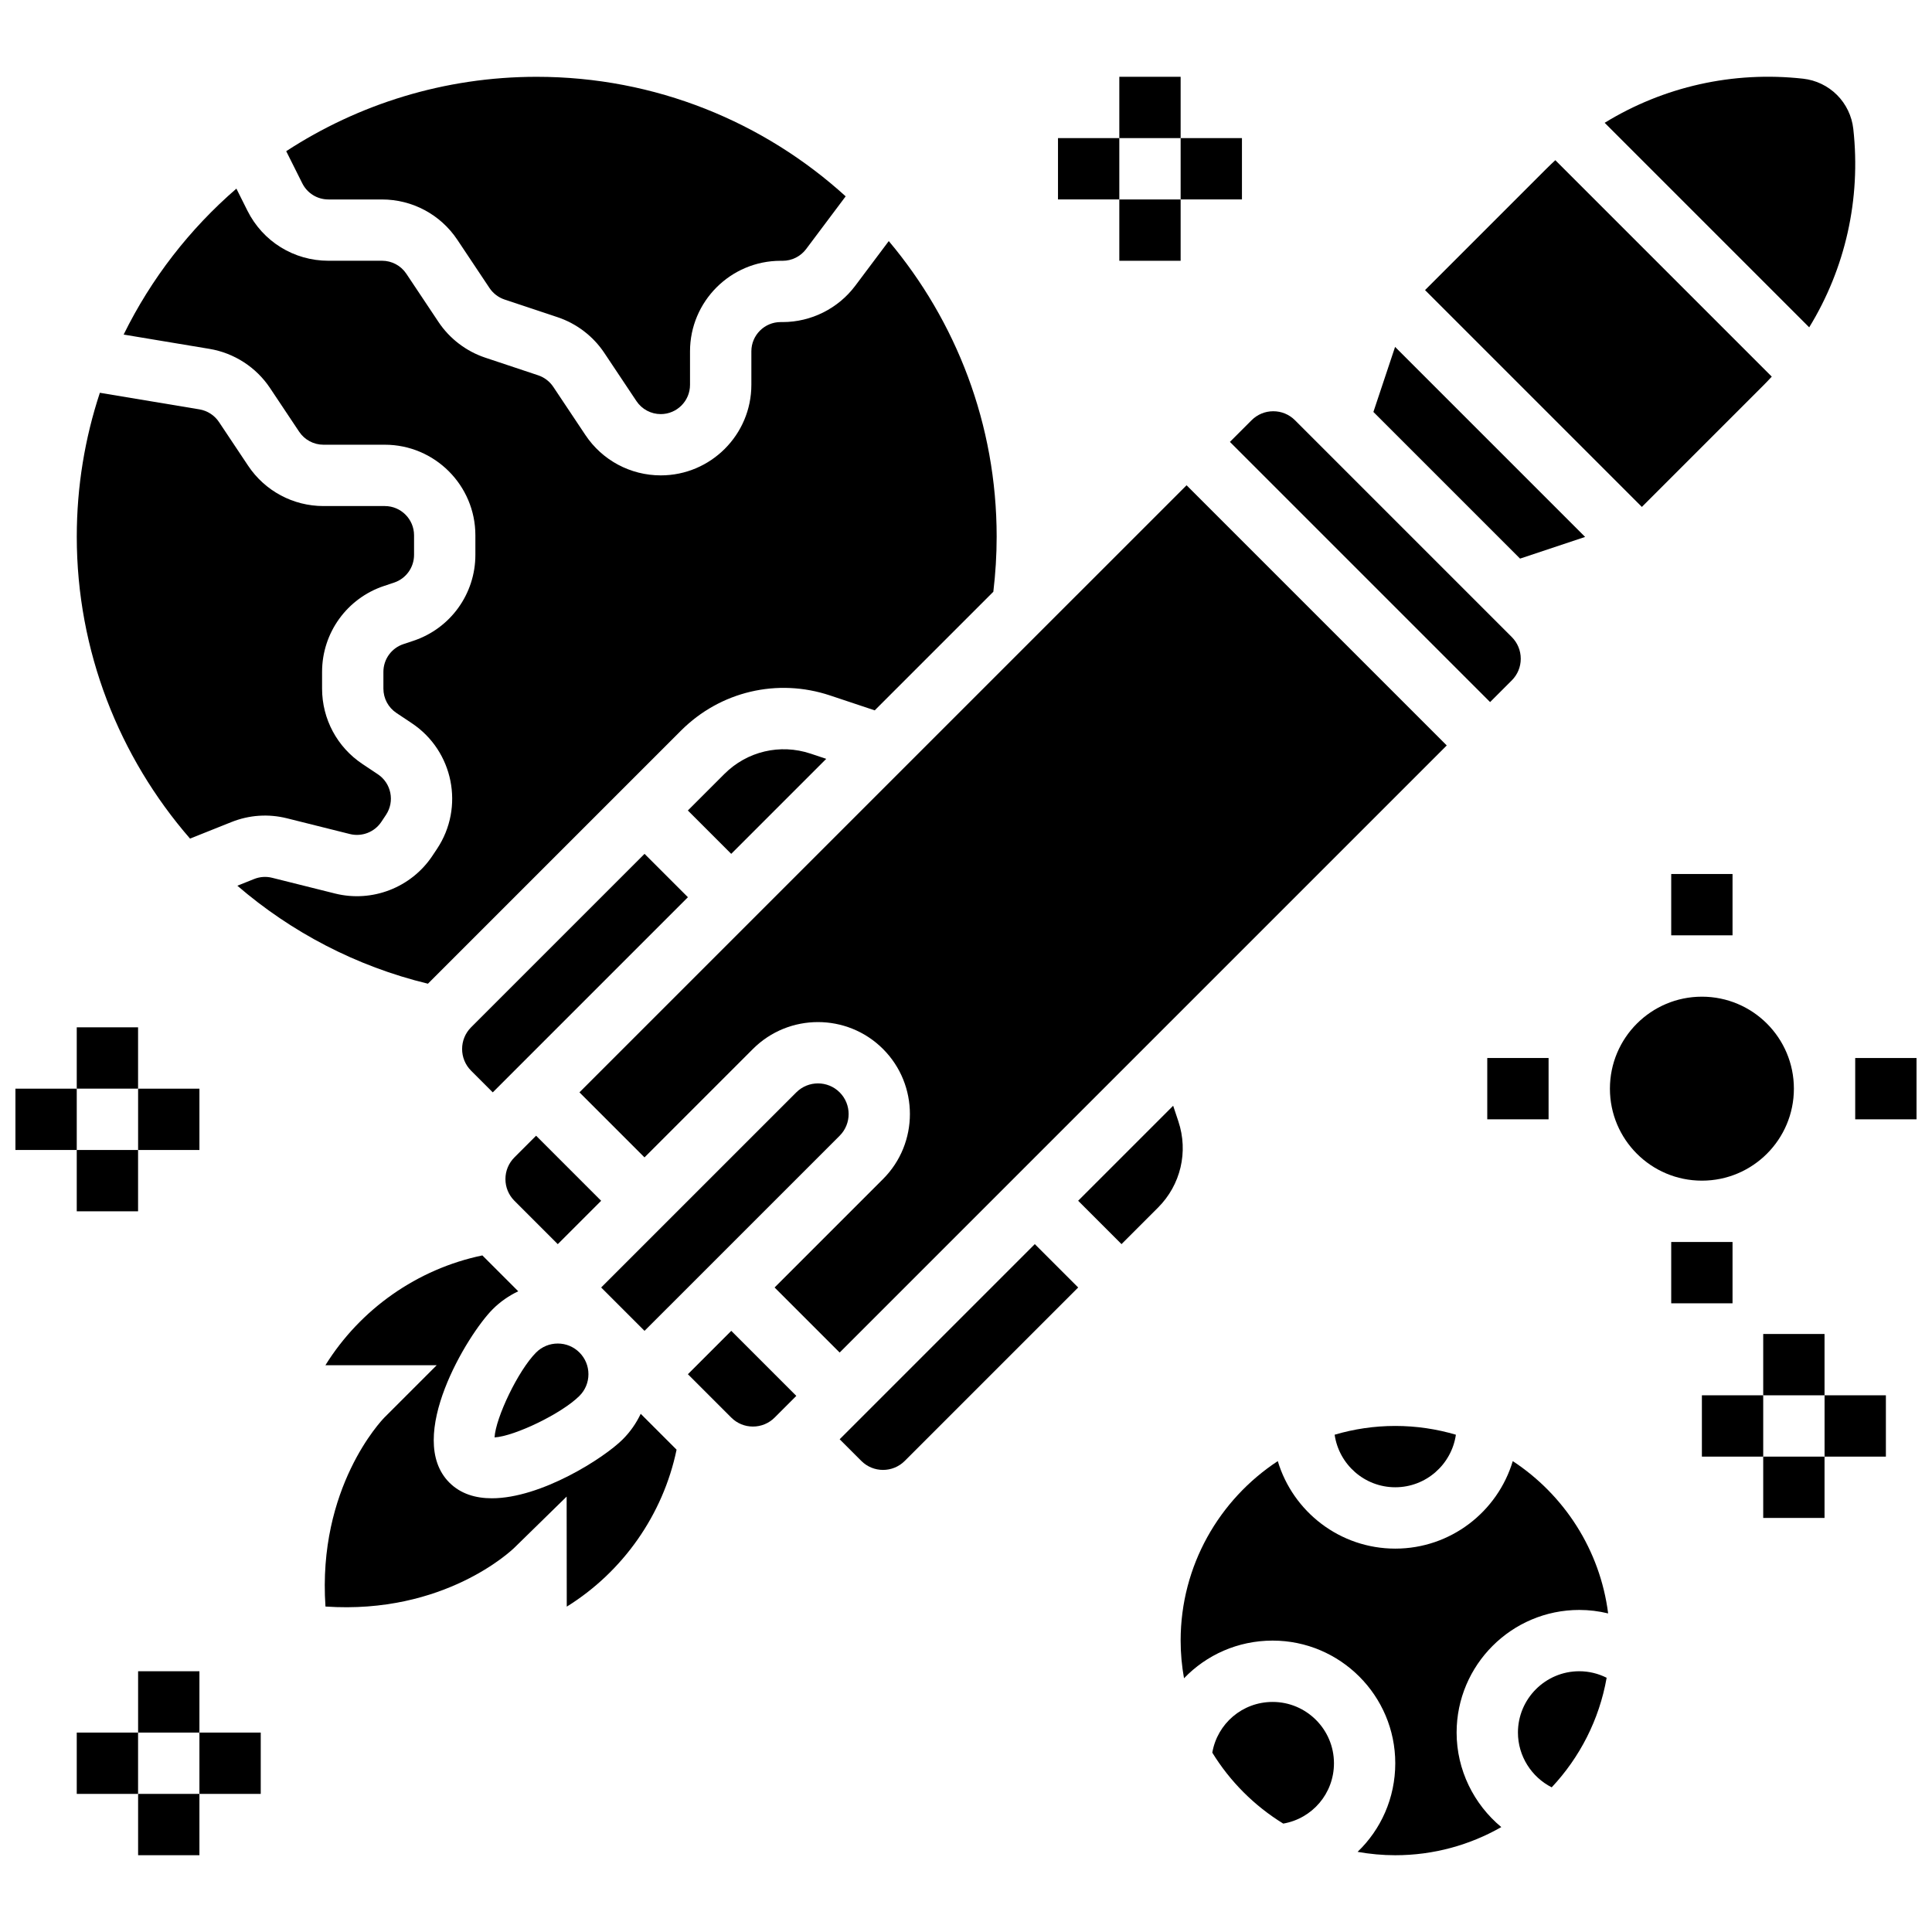
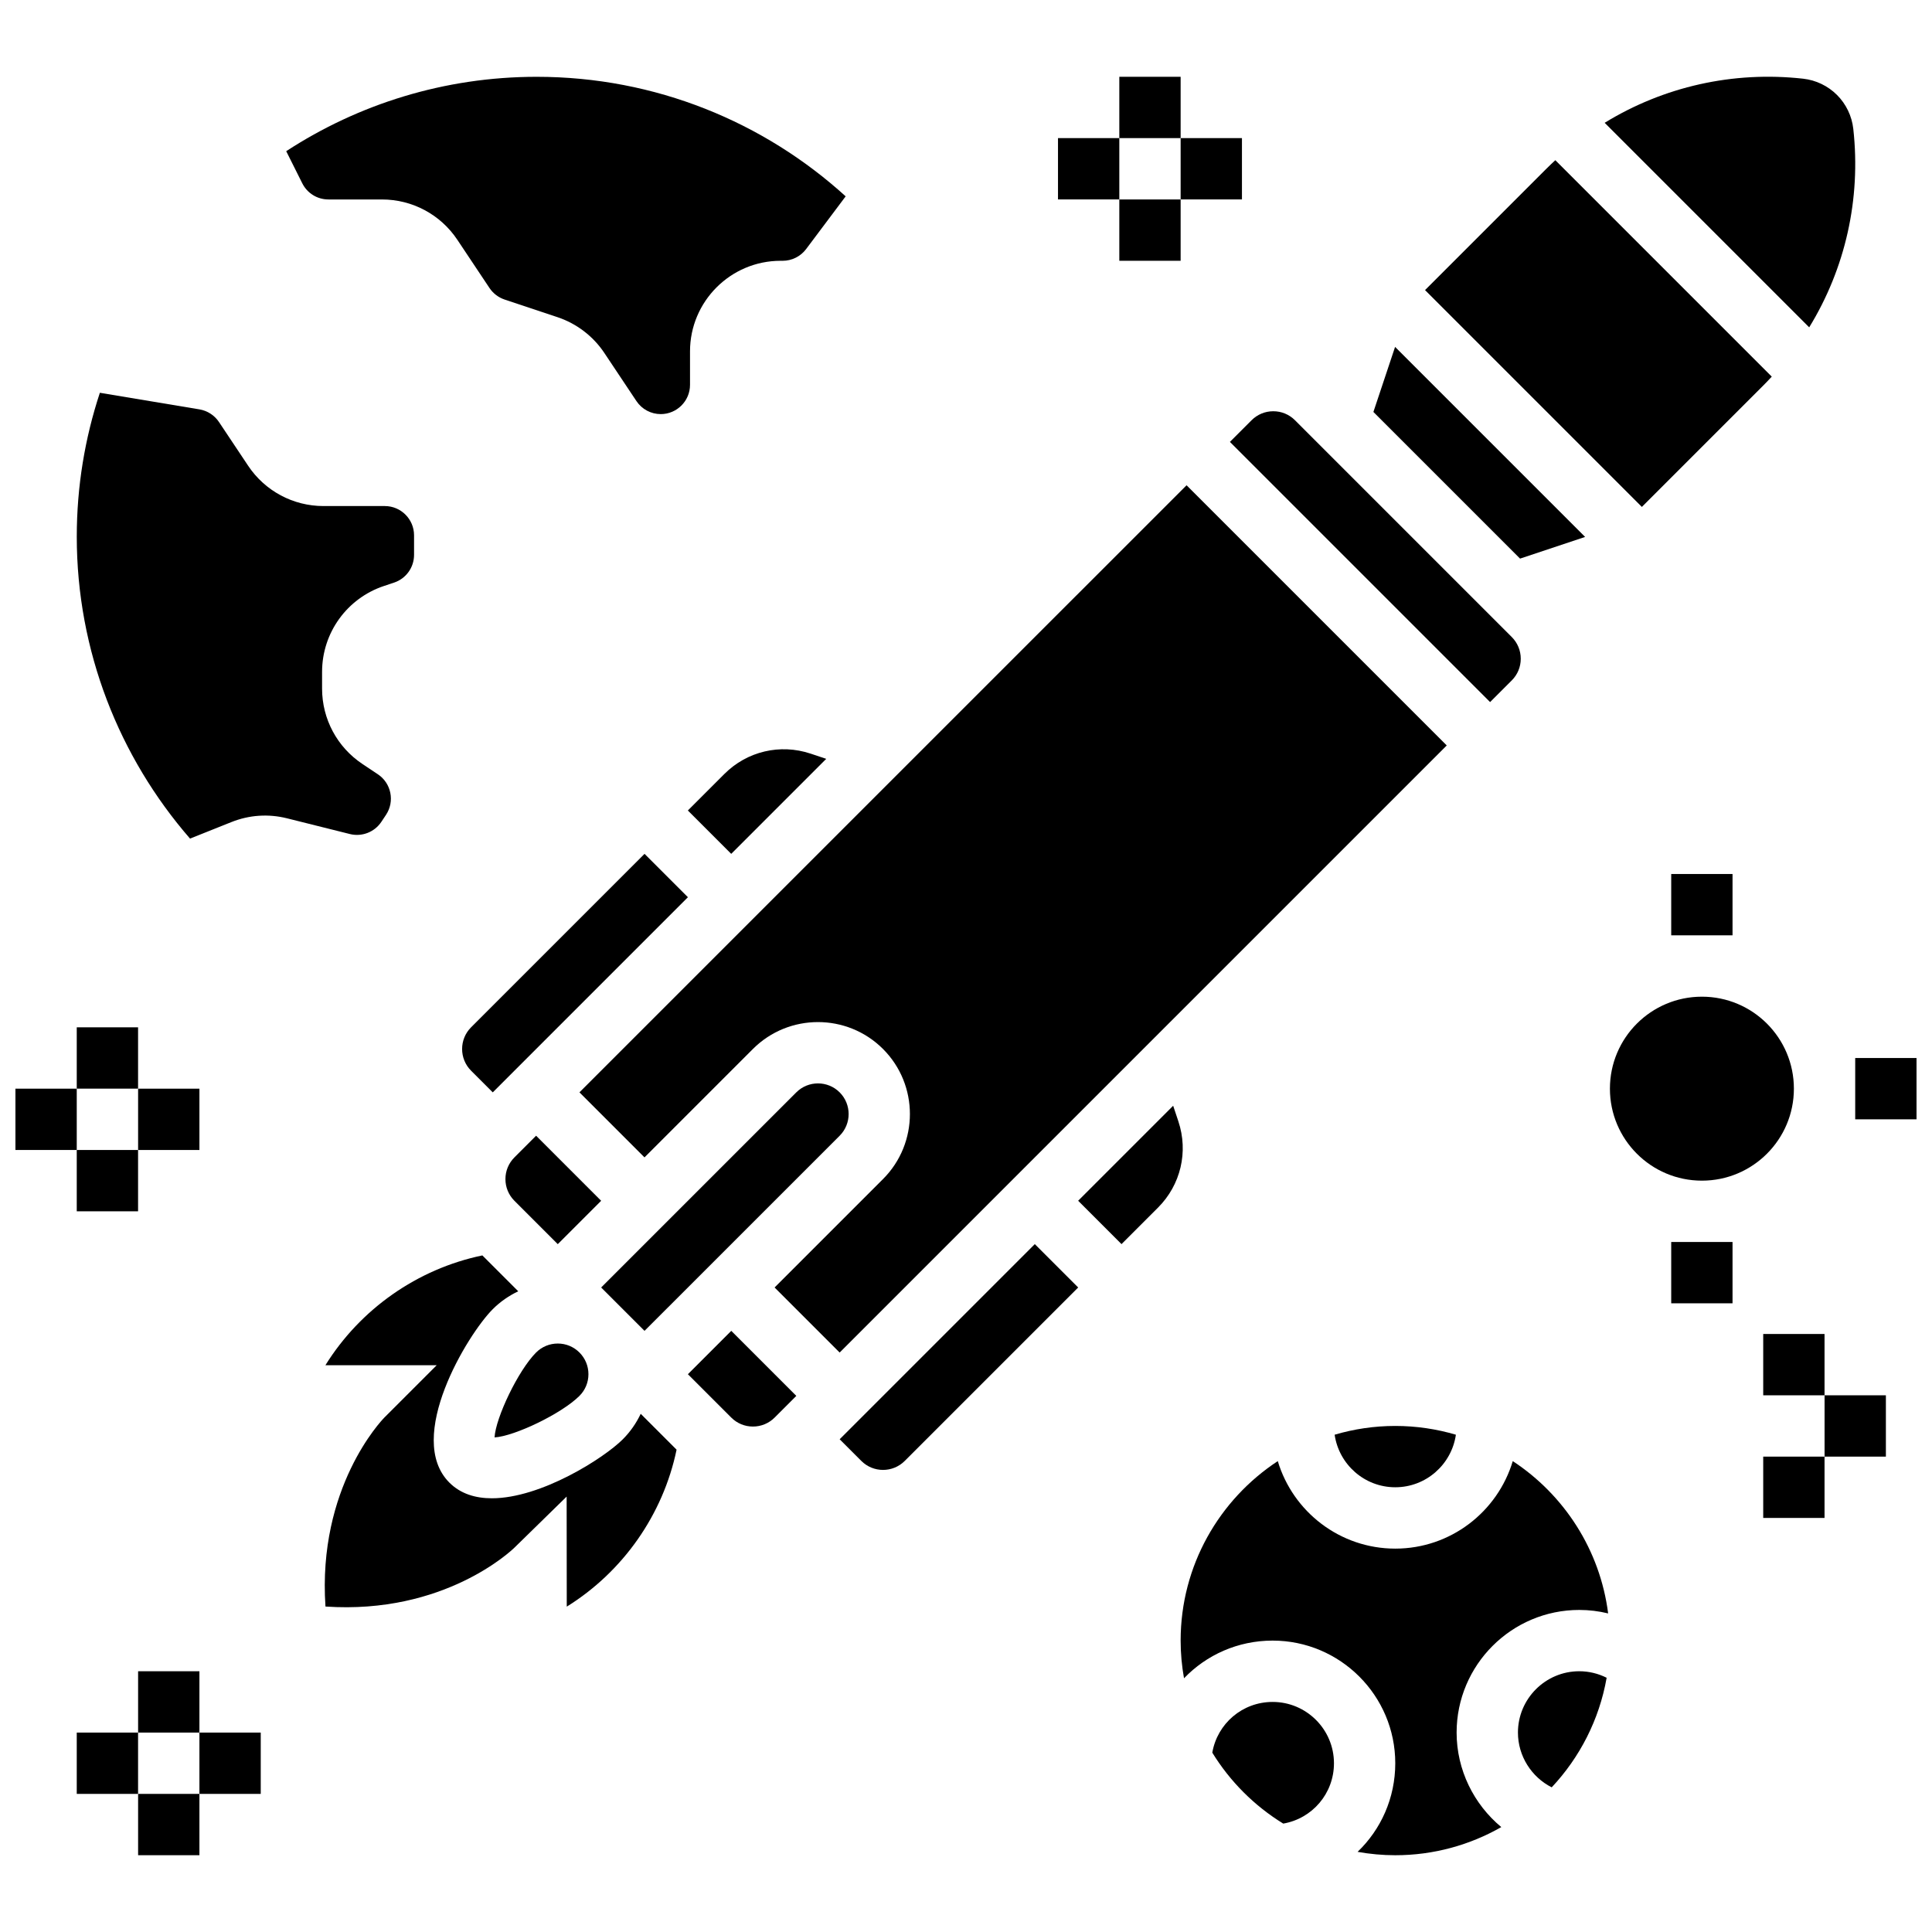
<svg xmlns="http://www.w3.org/2000/svg" width="800px" height="800px" version="1.1" viewBox="144 144 512 512">
  <defs>
    <clipPath id="b">
      <path d="m635 424h16.902v17h-16.902z" />
    </clipPath>
    <clipPath id="a">
      <path d="m148.09 432h16.906v17h-16.906z" />
    </clipPath>
  </defs>
  <path d="m527.4 341.55-68.949-68.949-160.89 160.88 17.238 17.238 28.73-28.73c9.504-9.504 24.969-9.504 34.477 0 9.504 9.504 9.504 24.973 0 34.477l-28.73 28.73 17.238 17.238z" />
-   <path d="m215.55 246.82 7.723 11.582c1.441 2.16 3.852 3.453 6.453 3.453h16.25c13.234 0 24.004 10.77 24.004 24.004v5.18c0 10.348-6.598 19.5-16.414 22.773l-2.66 0.887c-3.172 1.059-5.301 4.012-5.301 7.356v4.434c0 2.598 1.289 5.012 3.453 6.453l4.094 2.731c11.016 7.344 14 22.277 6.66 33.289l-1.234 1.855c-5.613 8.418-15.977 12.43-25.797 9.973l-16.668-4.168c-1.59-0.398-3.238-0.285-4.762 0.324l-4.449 1.781c14.25 12.27 31.422 21.344 50.5 25.965l67.066-67.066c10.402-10.402 25.539-13.98 39.5-9.324l11.844 3.949 31.43-31.43c0.574-4.82 0.883-9.711 0.883-14.586 0-29.809-10.762-57.145-28.594-78.348l-8.898 11.863c-4.508 6.012-11.688 9.602-19.203 9.602h-0.559c-4.273 0-7.754 3.477-7.754 7.754v8.871c0 13.234-10.77 24.004-24.004 24.004-8.043 0-15.512-3.996-19.973-10.691l-8.516-12.773c-0.953-1.426-2.371-2.512-4-3.055l-14.039-4.68c-5.039-1.68-9.438-5.039-12.383-9.457l-8.516-12.773c-1.441-2.16-3.852-3.453-6.449-3.453l-14.195 0.004c-9.152 0-17.379-5.086-21.473-13.27l-2.922-5.844c-12.383 10.699-22.594 23.844-29.883 38.676l22.758 3.793c6.523 1.09 12.363 4.867 16.027 10.363z" />
  <path d="m366.52 444.98c3.168-3.168 3.168-8.324 0-11.492s-8.324-3.168-11.492 0l-51.715 51.711 11.492 11.492z" />
  <path d="m205.32 361.86c4.715-1.887 9.809-2.234 14.738-1l16.668 4.168c3.168 0.793 6.519-0.5 8.332-3.223l1.234-1.855c2.371-3.559 1.406-8.383-2.148-10.754l-4.094-2.731c-6.699-4.461-10.695-11.93-10.695-19.973v-4.434c0-10.348 6.598-19.5 16.414-22.773l2.66-0.887c3.172-1.059 5.301-4.012 5.301-7.356v-5.18c0-4.273-3.477-7.754-7.754-7.754h-16.25c-8.043 0-15.512-3.996-19.973-10.691l-7.723-11.582c-1.184-1.777-3.07-2.996-5.176-3.348l-26.387-4.398c-3.965 12.008-6.121 24.828-6.121 38.145 0 30.238 11.223 58.387 30.016 80.004z" />
  <path d="m231.04 196.86h14.191c8.043 0 15.512 3.996 19.973 10.691l8.516 12.773c0.953 1.426 2.371 2.512 4 3.055l14.039 4.68c5.039 1.68 9.438 5.039 12.383 9.457l8.516 12.773c1.441 2.16 3.852 3.453 6.449 3.453 4.273 0 7.754-3.477 7.754-7.754v-8.871c0-13.234 10.77-24.004 24.004-24.004h0.559c2.426 0 4.746-1.16 6.203-3.102l10.484-13.98c-21.648-19.676-50.387-31.676-81.879-31.676-24.469 0-47.27 7.254-66.383 19.711l4.254 8.504c1.324 2.644 3.981 4.289 6.938 4.289z" />
  <path d="m611.27 246.18c0.773-0.773 1.527-1.566 2.266-2.367l-57.359-57.359c-0.801 0.742-1.59 1.492-2.367 2.266l-32.16 32.16 57.461 57.461z" />
  <path d="m635.14 178.14c-0.375-3.383-1.906-6.566-4.312-8.973s-5.59-3.938-8.973-4.312c-18.641-2.074-37.023 2.129-52.602 11.688l54.203 54.203c9.555-15.582 13.754-33.965 11.684-52.605z" />
  <path d="m362.96 345.1-4.137-1.379c-8.082-2.695-16.844-0.625-22.867 5.398l-9.668 9.668 11.492 11.492z" />
  <path d="m538.89 330.06 5.746-5.746c1.535-1.535 2.379-3.574 2.379-5.746s-0.848-4.211-2.379-5.746l-57.457-57.457c-1.535-1.535-3.574-2.379-5.746-2.379s-4.211 0.844-5.746 2.379l-5.746 5.746z" />
  <path d="m268.84 416.25c-3.168 3.168-3.168 8.324 0 11.492l5.746 5.746 51.715-51.715-11.492-11.492z" />
  <path d="m286.07 502.43c-4.746 4.746-10.715 17.277-11.008 22.5 5.219-0.293 17.754-6.262 22.5-11.008 1.535-1.535 2.379-3.574 2.379-5.746 0-2.172-0.848-4.211-2.379-5.746-1.535-1.535-3.574-2.379-5.746-2.379-2.172 0-4.211 0.848-5.746 2.379z" />
  <path d="m286.07 444.98-5.746 5.746c-1.535 1.535-2.379 3.574-2.379 5.746s0.848 4.211 2.379 5.746l11.492 11.492 11.492-11.492z" />
  <path d="m564.07 286.29-50.359-50.355-5.746 17.238 38.867 38.863z" />
  <path d="m456.28 441.17-1.379-4.137-25.18 25.18 11.492 11.492 9.668-9.668c6.023-6.023 8.094-14.785 5.398-22.867z" />
  <path d="m309.06 525.42c-5.016 5.016-21.684 15.641-34.711 15.641-4.348 0-8.285-1.184-11.254-4.148-11.863-11.867 4.801-39.277 11.492-45.969 2.016-2.016 4.312-3.578 6.75-4.742l-9.504-9.504c-17.242 3.582-32.367 14.242-41.598 29.102l29.488 0.004-13.871 13.871c-0.742 0.758-17.746 18.555-15.598 50.074 31.523 2.144 49.316-14.859 50.105-15.629l13.809-13.508 0.031 29.164c14.863-9.23 25.52-24.355 29.102-41.598l-9.504-9.504c-1.16 2.438-2.723 4.731-4.738 6.746z" />
  <path d="m366.52 525.42 5.746 5.746c3.168 3.168 8.324 3.168 11.492 0l45.969-45.969-11.492-11.492z" />
  <path d="m326.3 508.18 11.492 11.492c1.535 1.535 3.574 2.379 5.746 2.379s4.211-0.848 5.746-2.379l5.746-5.746-17.238-17.238z" />
  <path d="m546.27 603.15c0 6.211 3.59 11.801 8.949 14.512 7.422-7.906 12.605-17.918 14.559-29.039-2.238-1.121-4.719-1.727-7.254-1.727-8.961 0-16.254 7.293-16.254 16.254z" />
  <path d="m544.9 531.21c-4.016 13.398-16.449 23.191-31.137 23.191s-27.121-9.793-31.137-23.191c-15.488 10.172-25.746 27.691-25.746 47.566 0 3.406 0.316 6.742 0.895 9.984 5.914-6.168 14.246-9.984 23.48-9.984 17.922 0 32.504 14.582 32.504 32.504 0 9.238-3.816 17.566-9.984 23.48 3.246 0.578 6.578 0.895 9.984 0.895 10.215 0 19.805-2.723 28.098-7.457-7.273-6.039-11.84-15.145-11.84-25.043 0-17.922 14.582-32.504 32.504-32.504 2.598 0 5.164 0.316 7.652 0.922-2.144-16.863-11.688-31.441-25.273-40.363z" />
  <path d="m481.26 595.03c-8.02 0-14.664 5.754-15.988 13.441 4.699 7.648 11.152 14.102 18.801 18.801 7.688-1.328 13.441-7.969 13.441-15.988 0-8.965-7.293-16.254-16.254-16.254z" />
  <path d="m513.76 538.14c8.168 0 14.93-6.066 16.066-13.926-5.098-1.504-10.488-2.324-16.066-2.324s-10.969 0.82-16.066 2.324c1.137 7.859 7.898 13.926 16.066 13.926z" />
  <path d="m619.4 432.51c0 13.461-10.914 24.375-24.375 24.375-13.465 0-24.379-10.914-24.379-24.375 0-13.465 10.914-24.379 24.379-24.379 13.461 0 24.375 10.914 24.375 24.379" />
  <path d="m586.89 375.62h16.25v16.25h-16.25z" />
-   <path d="m538.14 424.38h16.25v16.25h-16.25z" />
  <path d="m586.89 473.14h16.25v16.25h-16.25z" />
  <g clip-path="url(#b)">
    <path d="m635.65 424.38h16.25v16.25h-16.25z" />
  </g>
  <path d="m164.34 416.25h16.25v16.25h-16.25z" />
  <path d="m164.34 448.76h16.25v16.25h-16.25z" />
  <g clip-path="url(#a)">
    <path d="m148.09 432.51h16.25v16.25h-16.25z" />
  </g>
  <path d="m180.6 432.51h16.25v16.25h-16.25z" />
  <path d="m180.6 586.9h16.25v16.25h-16.25z" />
  <path d="m180.6 619.4h16.25v16.25h-16.25z" />
  <path d="m164.34 603.15h16.25v16.25h-16.25z" />
  <path d="m196.85 603.15h16.25v16.25h-16.25z" />
  <path d="m440.63 164.35h16.25v16.25h-16.25z" />
  <path d="m440.63 196.86h16.25v16.25h-16.25z" />
  <path d="m424.38 180.6h16.25v16.25h-16.25z" />
  <path d="m456.88 180.6h16.25v16.25h-16.25z" />
  <path d="m611.27 497.52h16.25v16.25h-16.25z" />
  <path d="m611.27 530.02h16.25v16.25h-16.25z" />
-   <path d="m595.02 513.77h16.25v16.25h-16.25z" />
  <path d="m627.53 513.77h16.25v16.25h-16.25z" />
</svg>